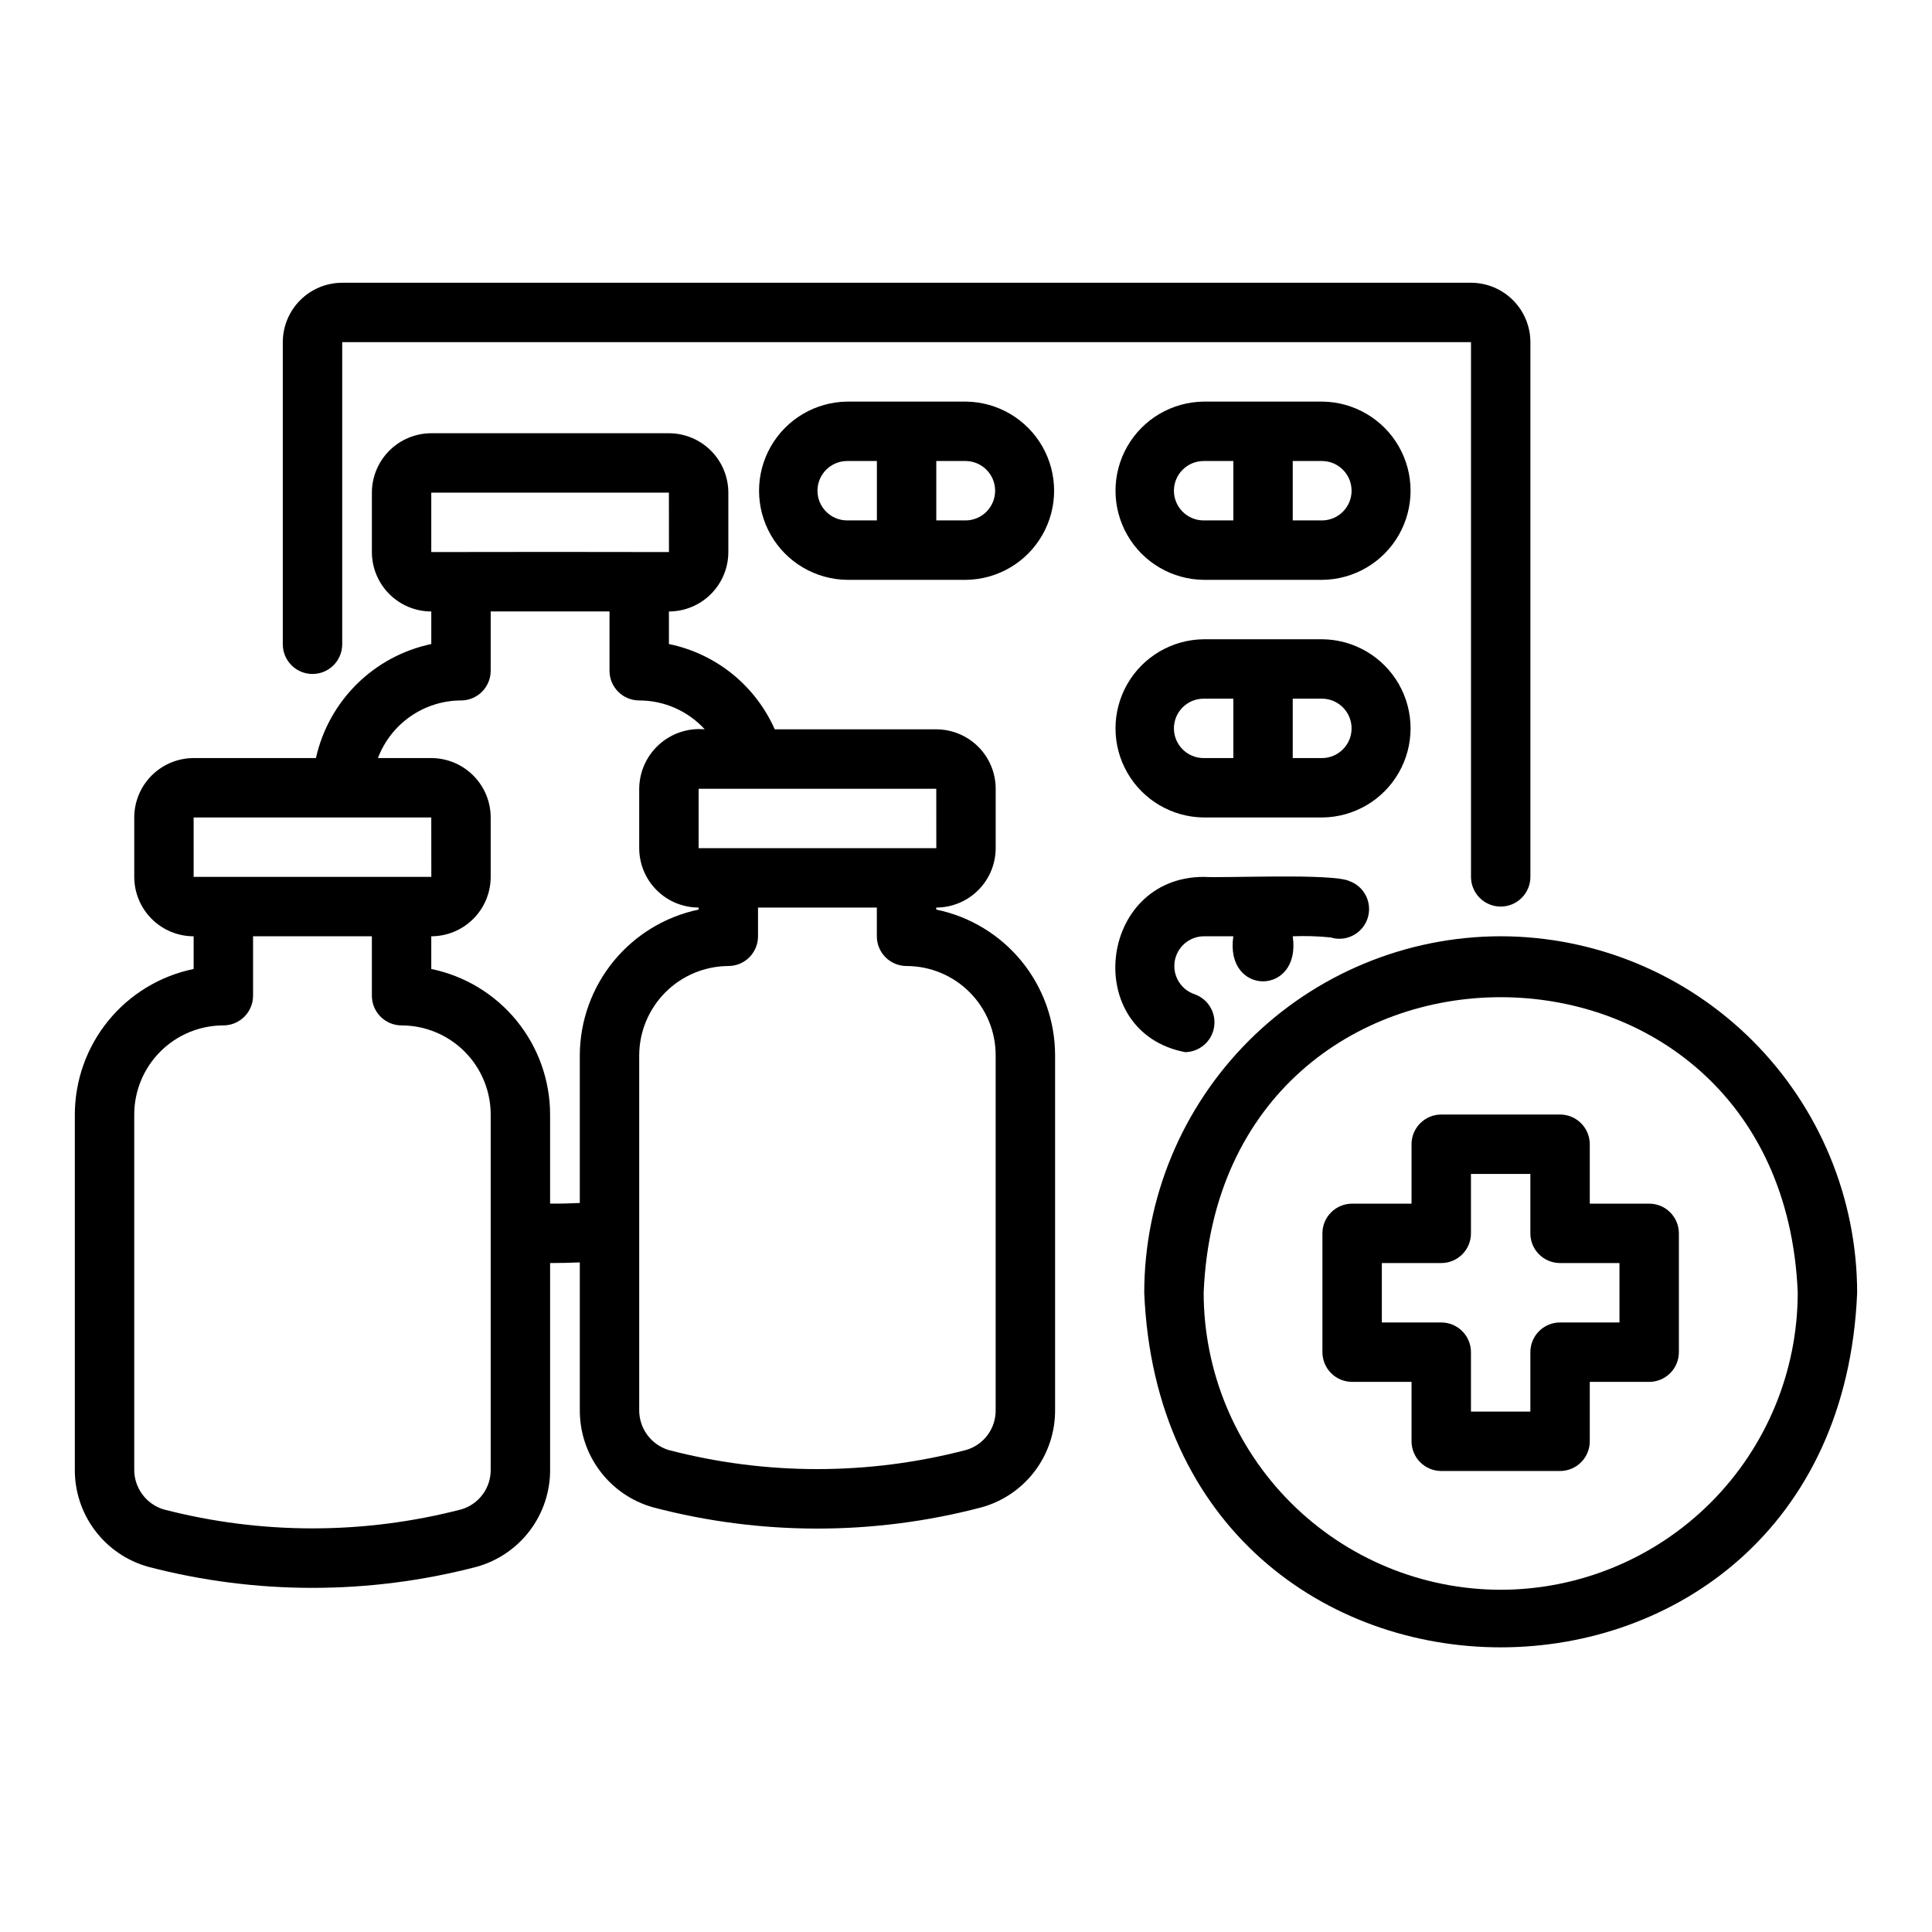
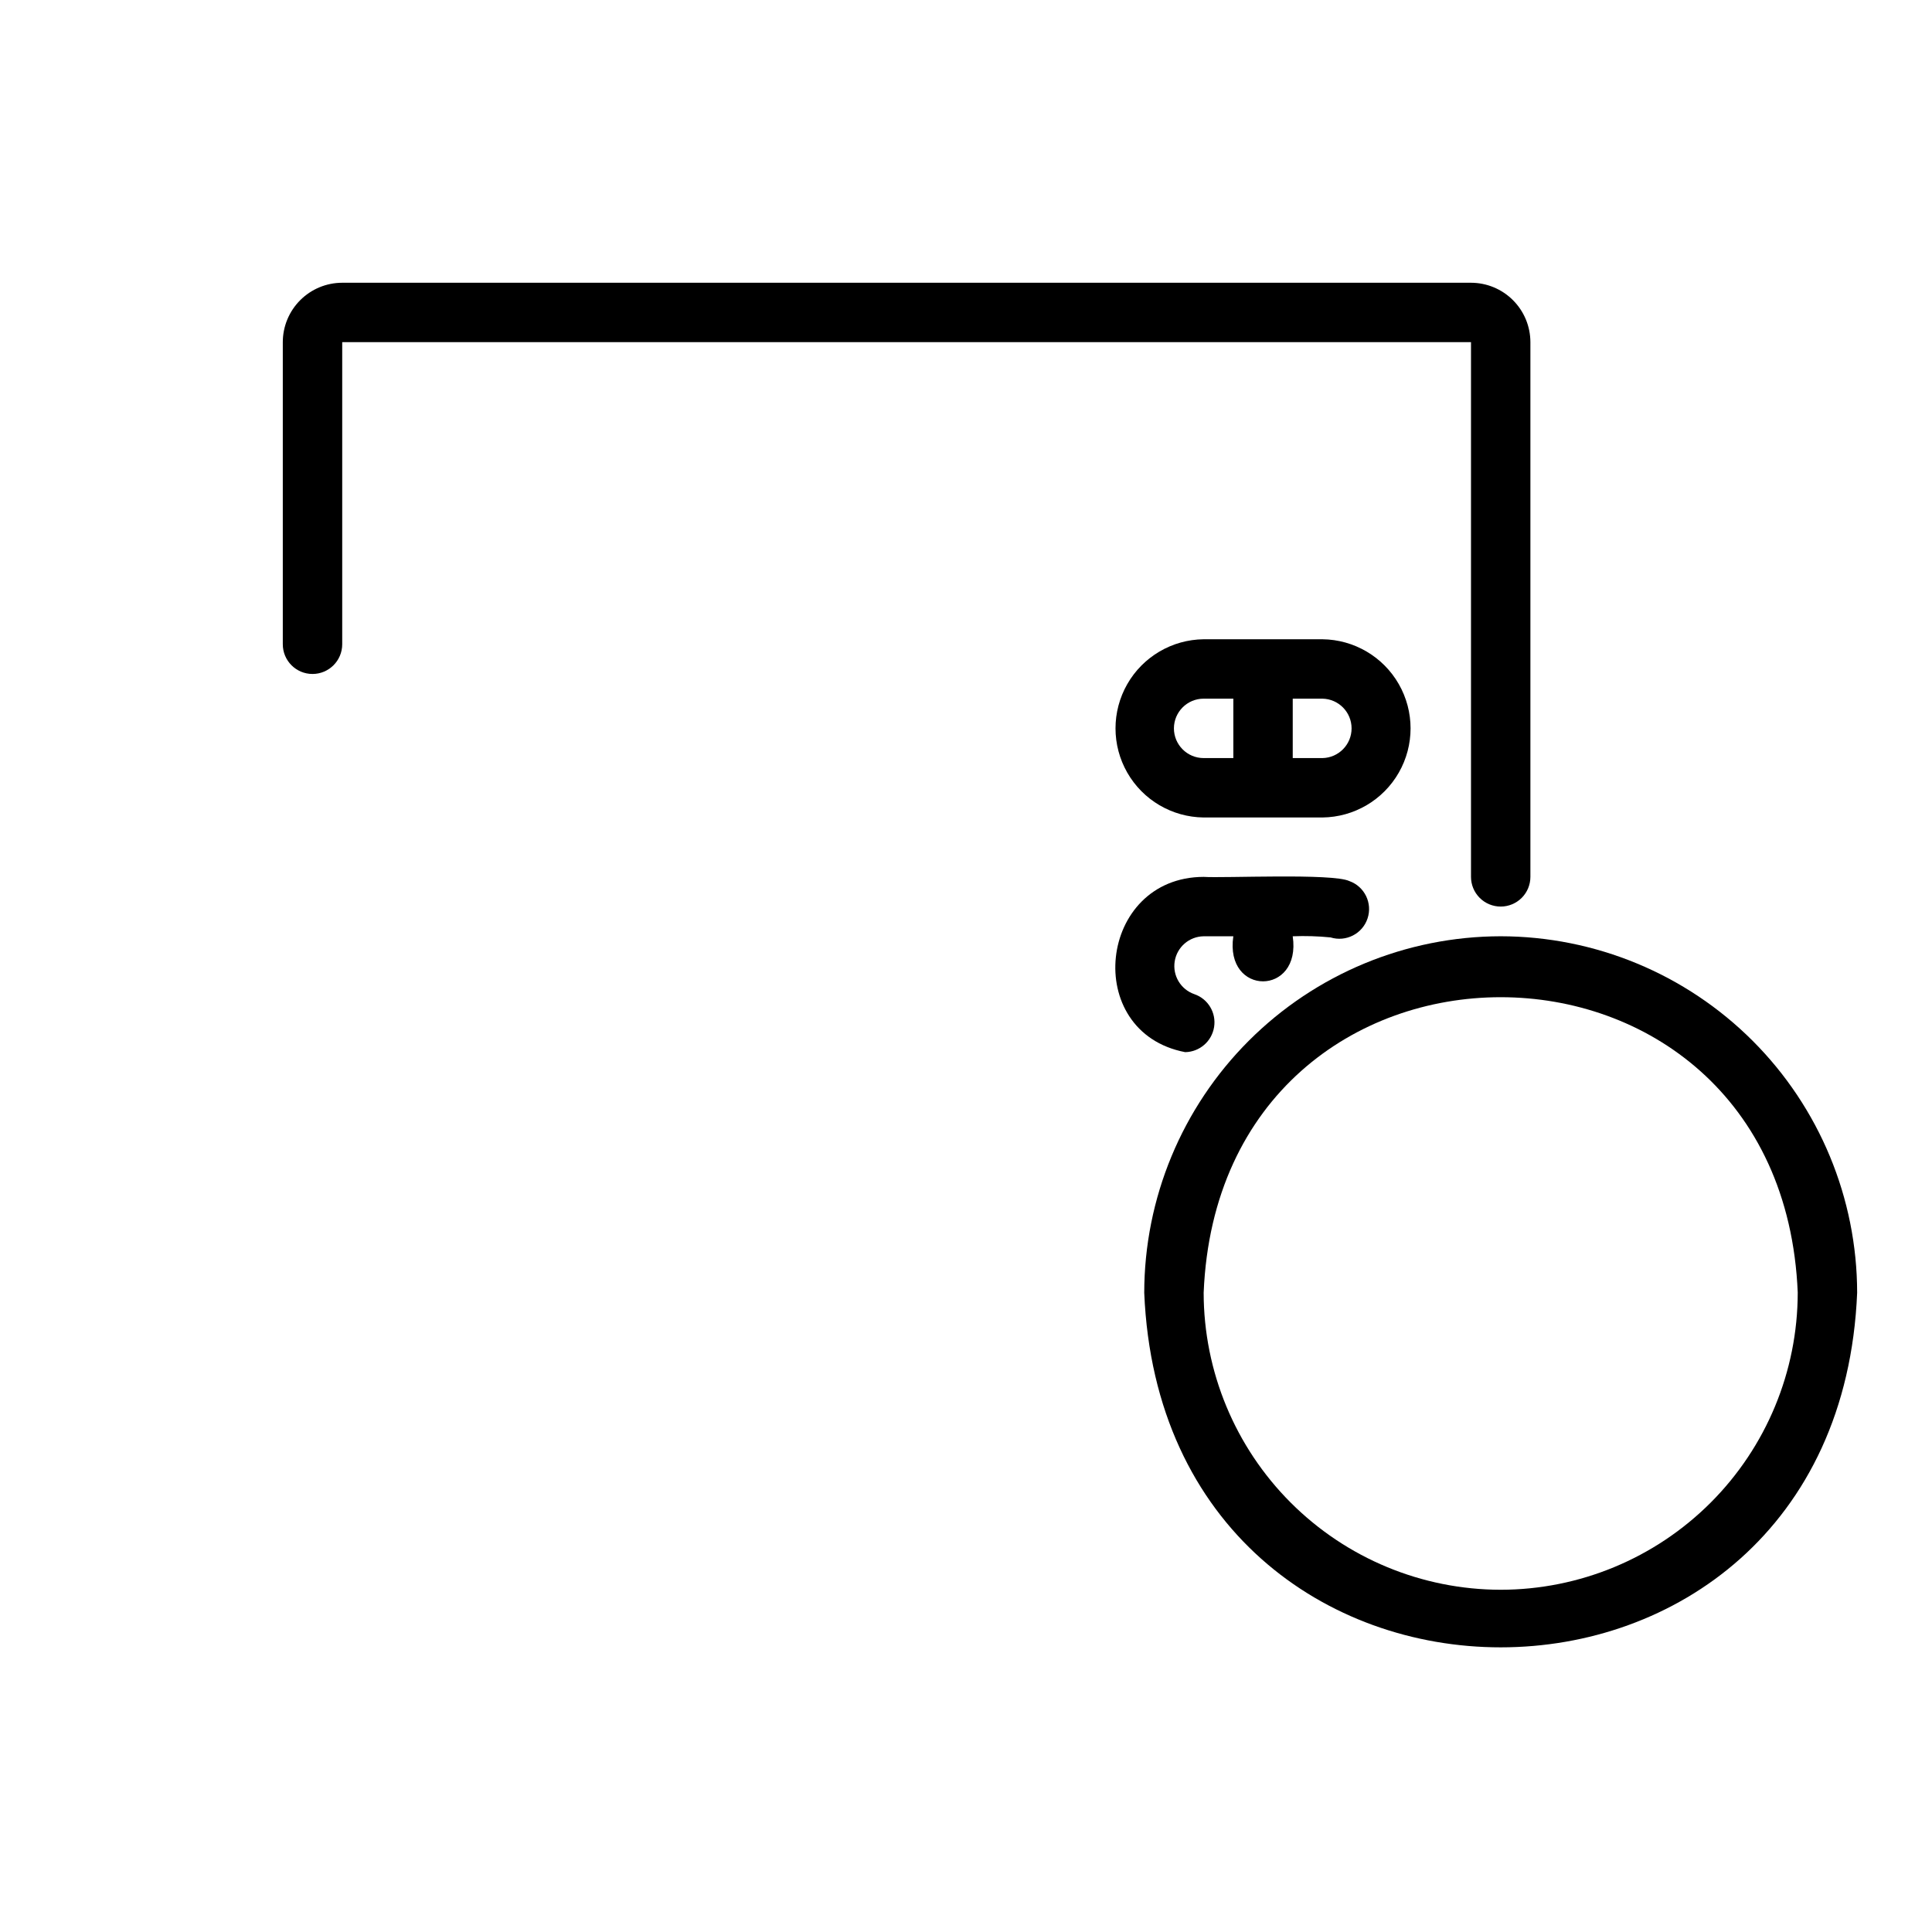
<svg xmlns="http://www.w3.org/2000/svg" fill="#000000" width="800px" height="800px" version="1.1" viewBox="144 144 512 512">
  <g>
-     <path d="m581.05 462.98h-15.742v-15.746c0-2.086-0.832-4.09-2.309-5.566-1.477-1.477-3.477-2.305-5.566-2.305h-31.488c-4.348 0-7.871 3.523-7.871 7.871v15.742l-15.742 0.004c-4.348 0-7.875 3.523-7.875 7.871v31.488c0 2.086 0.832 4.09 2.309 5.566 1.477 1.477 3.477 2.305 5.566 2.305h15.742v15.742c0 2.09 0.832 4.09 2.305 5.566 1.477 1.477 3.481 2.309 5.566 2.309h31.488c2.09 0 4.09-0.832 5.566-2.309 1.477-1.477 2.309-3.477 2.309-5.566v-15.742h15.742c2.09 0 4.09-0.828 5.566-2.305 1.477-1.477 2.305-3.481 2.305-5.566v-31.488c0-2.09-0.828-4.09-2.305-5.566-1.477-1.477-3.477-2.305-5.566-2.305zm-7.871 31.488-15.746-0.004c-4.348 0-7.871 3.527-7.871 7.875v15.742h-15.742v-15.742c0-2.09-0.832-4.09-2.309-5.566-1.477-1.477-3.477-2.309-5.566-2.309h-15.742v-15.742h15.742c2.09 0 4.09-0.828 5.566-2.305 1.477-1.477 2.309-3.481 2.309-5.566v-15.746h15.742v15.746c0 2.086 0.828 4.09 2.305 5.566 1.477 1.477 3.481 2.305 5.566 2.305h15.742z" />
    <path d="m541.7 392.12c-25.047 0.031-49.055 9.992-66.766 27.699-17.707 17.711-27.672 41.723-27.699 66.766 5.191 125.32 183.76 125.29 188.93 0-0.031-25.043-9.992-49.055-27.699-66.766-17.711-17.707-41.723-27.668-66.766-27.699zm0 173.18v0.004c-20.871-0.023-40.879-8.324-55.637-23.082-14.758-14.758-23.062-34.77-23.082-55.641 4.324-104.43 153.13-104.4 157.44 0h-0.004c-0.023 20.871-8.324 40.883-23.082 55.641-14.758 14.758-34.766 23.059-55.637 23.082z" />
-     <path d="m392.12 385.05v-0.539c4.176-0.004 8.18-1.664 11.129-4.617 2.953-2.949 4.613-6.953 4.617-11.125v-15.746c-0.004-4.172-1.664-8.176-4.617-11.129-2.949-2.949-6.953-4.609-11.129-4.613h-42.805c-5.144-11.629-15.59-20.051-28.043-22.605v-8.629c4.176-0.004 8.176-1.664 11.129-4.617s4.613-6.953 4.617-11.129v-15.742c-0.004-4.176-1.664-8.176-4.617-11.129s-6.953-4.613-11.129-4.617h-62.977c-4.172 0.004-8.176 1.664-11.125 4.617-2.953 2.953-4.613 6.953-4.617 11.129v15.742c0.004 4.176 1.664 8.176 4.617 11.129 2.949 2.953 6.953 4.613 11.125 4.617v8.629c-7.461 1.566-14.309 5.254-19.73 10.613-5.422 5.359-9.184 12.168-10.84 19.609h-32.406c-4.172 0.004-8.176 1.664-11.125 4.617-2.953 2.949-4.613 6.953-4.617 11.125v15.746c0.004 4.176 1.664 8.176 4.617 11.129 2.949 2.949 6.953 4.609 11.125 4.613v8.664c-8.883 1.828-16.863 6.66-22.602 13.688-5.734 7.023-8.871 15.812-8.887 24.883v93.871c-0.082 5.879 1.789 11.621 5.316 16.324 3.527 4.703 8.516 8.105 14.18 9.672 28.492 7.426 58.41 7.43 86.902 0.012 5.676-1.559 10.676-4.957 14.215-9.66 3.539-4.707 5.418-10.453 5.34-16.34v-54.52c2.684 0 5.301-0.066 7.871-0.172v38.984l0.004-0.004c-0.066 5.875 1.809 11.605 5.34 16.297 3.527 4.695 8.508 8.094 14.168 9.66 28.473 7.473 58.391 7.473 86.863-0.004 5.672-1.551 10.672-4.941 14.211-9.637 3.543-4.695 5.43-10.434 5.367-16.316v-93.914c-0.012-9.066-3.148-17.855-8.883-24.883-5.738-7.023-13.719-11.859-22.605-13.684zm0.012-16.281h-62.988v-15.742h62.977zm-133.84-94.211h62.977l0.012 15.742c-11.113-0.047-51.867-0.047-62.988 0zm-62.977 86.082h62.977l0.012 15.742-62.988 0.004zm78.723 172.6c0.152 4.938-3.039 9.359-7.777 10.762-25.895 6.719-53.078 6.715-78.969-0.012-4.688-1.457-7.836-5.852-7.719-10.758v-93.871c0.008-6.262 2.496-12.266 6.926-16.691 4.426-4.43 10.43-6.918 16.691-6.926 2.086 0 4.09-0.828 5.566-2.305s2.305-3.481 2.305-5.566v-15.746h31.488v15.746c0 2.086 0.828 4.09 2.305 5.566 1.477 1.477 3.481 2.305 5.566 2.305 6.262 0.008 12.266 2.496 16.691 6.926 4.43 4.426 6.918 10.43 6.926 16.691zm15.742-70.266v-23.613c-0.012-9.07-3.148-17.859-8.887-24.883-5.734-7.027-13.715-11.859-22.602-13.688v-8.664c4.176-0.004 8.18-1.664 11.129-4.613 2.953-2.953 4.613-6.953 4.617-11.129v-15.746c-0.004-4.172-1.664-8.176-4.617-11.125-2.949-2.953-6.953-4.613-11.129-4.617h-14.137c1.695-4.473 4.703-8.328 8.633-11.055 3.93-2.727 8.594-4.199 13.379-4.215 4.348-0.004 7.871-3.527 7.871-7.875v-15.707h31.488v15.711-0.004c0 4.348 3.523 7.871 7.871 7.875 6.606 0 12.906 2.777 17.367 7.652-4.438-0.402-8.836 1.07-12.137 4.062-3.301 2.992-5.195 7.227-5.231 11.68v15.746c0.004 4.172 1.664 8.176 4.617 11.125 2.949 2.953 6.953 4.613 11.125 4.617v0.539c-8.863 1.859-16.828 6.703-22.559 13.719-5.727 7.019-8.879 15.789-8.926 24.848v39.188c-2.504 0.125-5.106 0.191-7.875 0.172zm118.08 54.559v-0.004c0.129 4.934-3.078 9.336-7.816 10.723-25.859 6.762-53.027 6.766-78.891 0.008-4.688-1.449-7.848-5.824-7.758-10.73v-93.914c0.039-6.25 2.539-12.234 6.957-16.656 4.422-4.422 10.406-6.922 16.66-6.957 4.348 0 7.871-3.527 7.871-7.875v-7.617h31.488v7.617c0 2.09 0.828 4.09 2.305 5.566 1.477 1.477 3.481 2.309 5.566 2.309 6.262 0.004 12.266 2.496 16.691 6.922 4.43 4.43 6.918 10.43 6.926 16.691z" />
-     <path d="m494.46 250.43h-31.484c-8.375 0.094-16.074 4.617-20.234 11.887-4.16 7.266-4.16 16.195 0 23.461 4.16 7.269 11.859 11.789 20.234 11.887h31.484c8.375-0.098 16.074-4.617 20.234-11.887 4.16-7.266 4.16-16.195 0-23.465-4.16-7.266-11.859-11.789-20.234-11.883zm-39.359 23.617c0.008-4.348 3.527-7.867 7.875-7.871h7.871v15.742h-7.871c-4.348-0.004-7.867-3.527-7.875-7.871zm39.359 7.871h-7.871v-15.742h7.871c4.289 0.082 7.723 3.582 7.723 7.871s-3.434 7.789-7.723 7.871z" />
-     <path d="m400 250.43h-31.488c-8.375 0.094-16.074 4.617-20.234 11.887-4.16 7.266-4.16 16.195 0 23.461 4.16 7.269 11.859 11.789 20.234 11.887h31.488c8.371-0.098 16.07-4.617 20.23-11.887 4.16-7.266 4.16-16.195 0-23.465-4.16-7.266-11.859-11.789-20.23-11.883zm-39.359 23.617h-0.004c0.008-4.348 3.527-7.867 7.875-7.871h7.871v15.742h-7.871c-4.348-0.004-7.867-3.527-7.875-7.871zm39.359 7.871h-7.875v-15.742h7.875c4.285 0.082 7.719 3.582 7.719 7.871s-3.434 7.789-7.719 7.871z" />
    <path d="m494.46 313.41h-31.484c-8.375 0.094-16.074 4.617-20.234 11.883-4.16 7.269-4.16 16.199 0 23.465 4.16 7.269 11.859 11.789 20.234 11.883h31.484c8.375-0.094 16.074-4.613 20.234-11.883 4.16-7.269 4.16-16.195 0-23.465-4.16-7.266-11.859-11.789-20.234-11.883zm-39.359 23.617c0.008-4.348 3.527-7.867 7.875-7.875h7.871v15.742l-7.871 0.004c-4.348-0.004-7.867-3.527-7.875-7.871zm39.359 7.871h-7.871v-15.746h7.871c4.289 0.086 7.723 3.586 7.723 7.875 0 4.289-3.434 7.789-7.723 7.871z" />
    <path d="m458.09 422.83c3.832-0.07 7.062-2.879 7.66-6.664 0.598-3.785-1.605-7.453-5.227-8.699-3.621-1.254-5.816-4.922-5.215-8.699 0.605-3.781 3.836-6.582 7.664-6.644h7.871c-2.348 15.93 18.098 15.914 15.742 0 3.344-0.133 6.691-0.035 10.023 0.301 4.09 1.273 8.445-0.957 9.805-5.019 1.359-4.066-0.781-8.469-4.816-9.91-4.457-2.125-33.371-0.746-38.625-1.113-27.984 0.082-32.41 41.184-4.883 46.449z" />
    <path d="m541.7 384.25c2.086 0 4.09-0.828 5.566-2.305 1.477-1.477 2.305-3.481 2.305-5.566v-141.7c-0.004-4.176-1.664-8.18-4.617-11.129-2.949-2.953-6.953-4.613-11.125-4.617h-299.14c-4.176 0.004-8.18 1.664-11.129 4.617-2.953 2.949-4.613 6.953-4.617 11.129v80.055c0 4.348 3.523 7.875 7.871 7.875s7.875-3.527 7.875-7.875v-80.055h299.14v141.7c0 2.086 0.828 4.09 2.305 5.566 1.477 1.477 3.477 2.305 5.566 2.305z" />
  </g>
</svg>